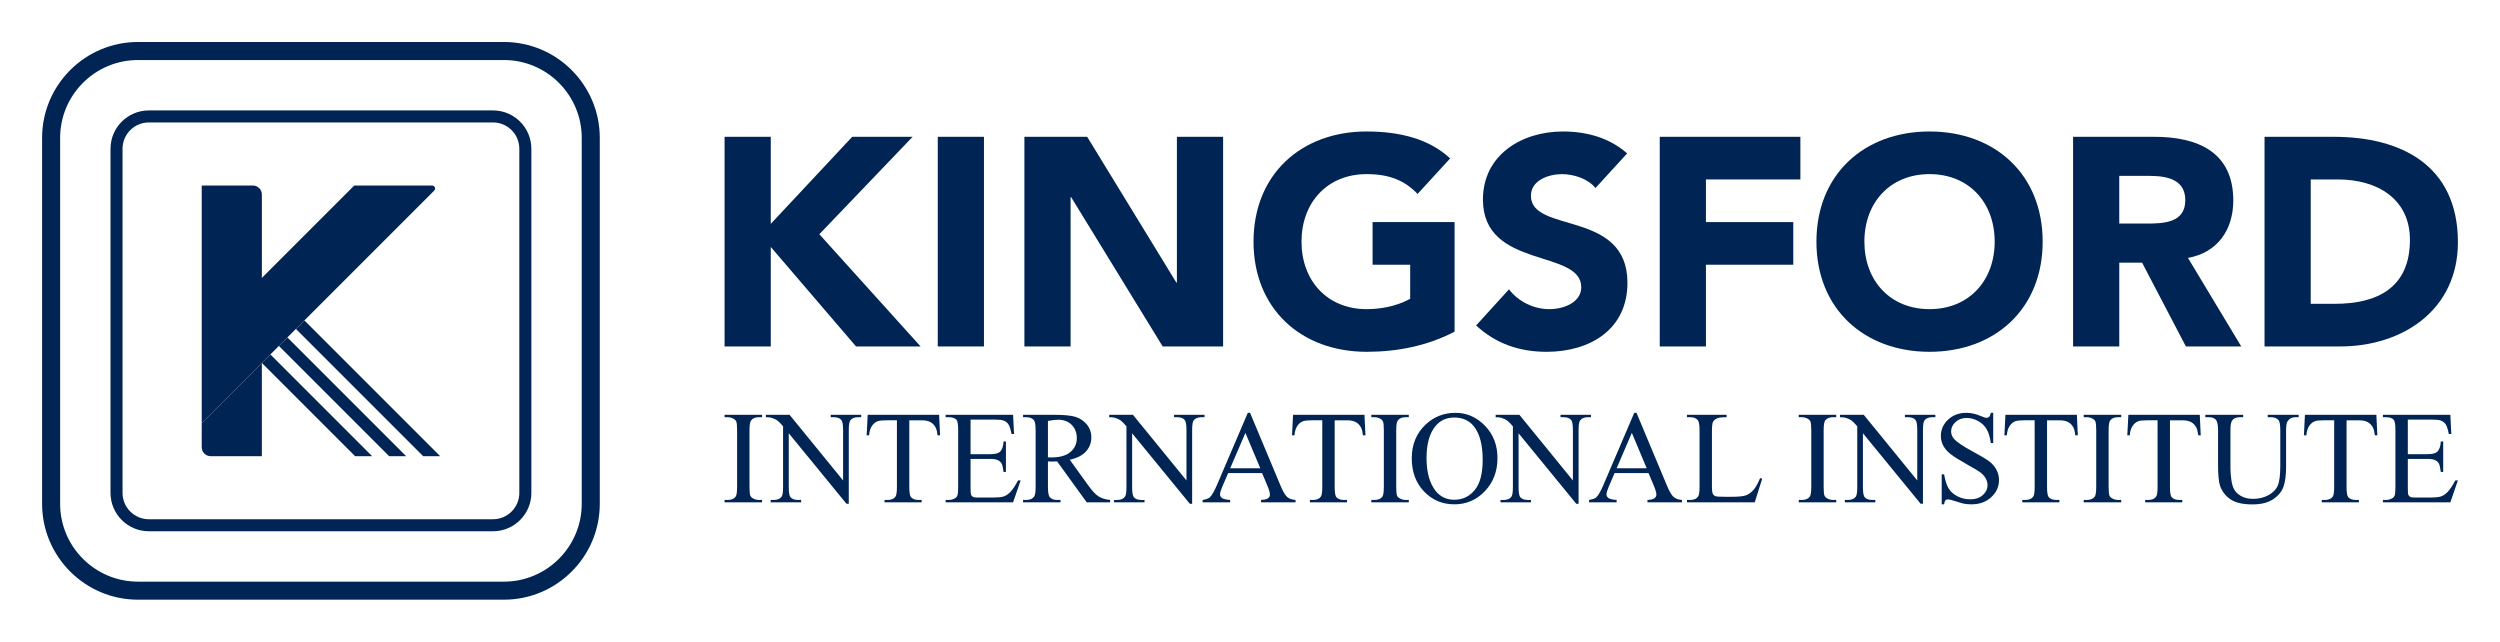
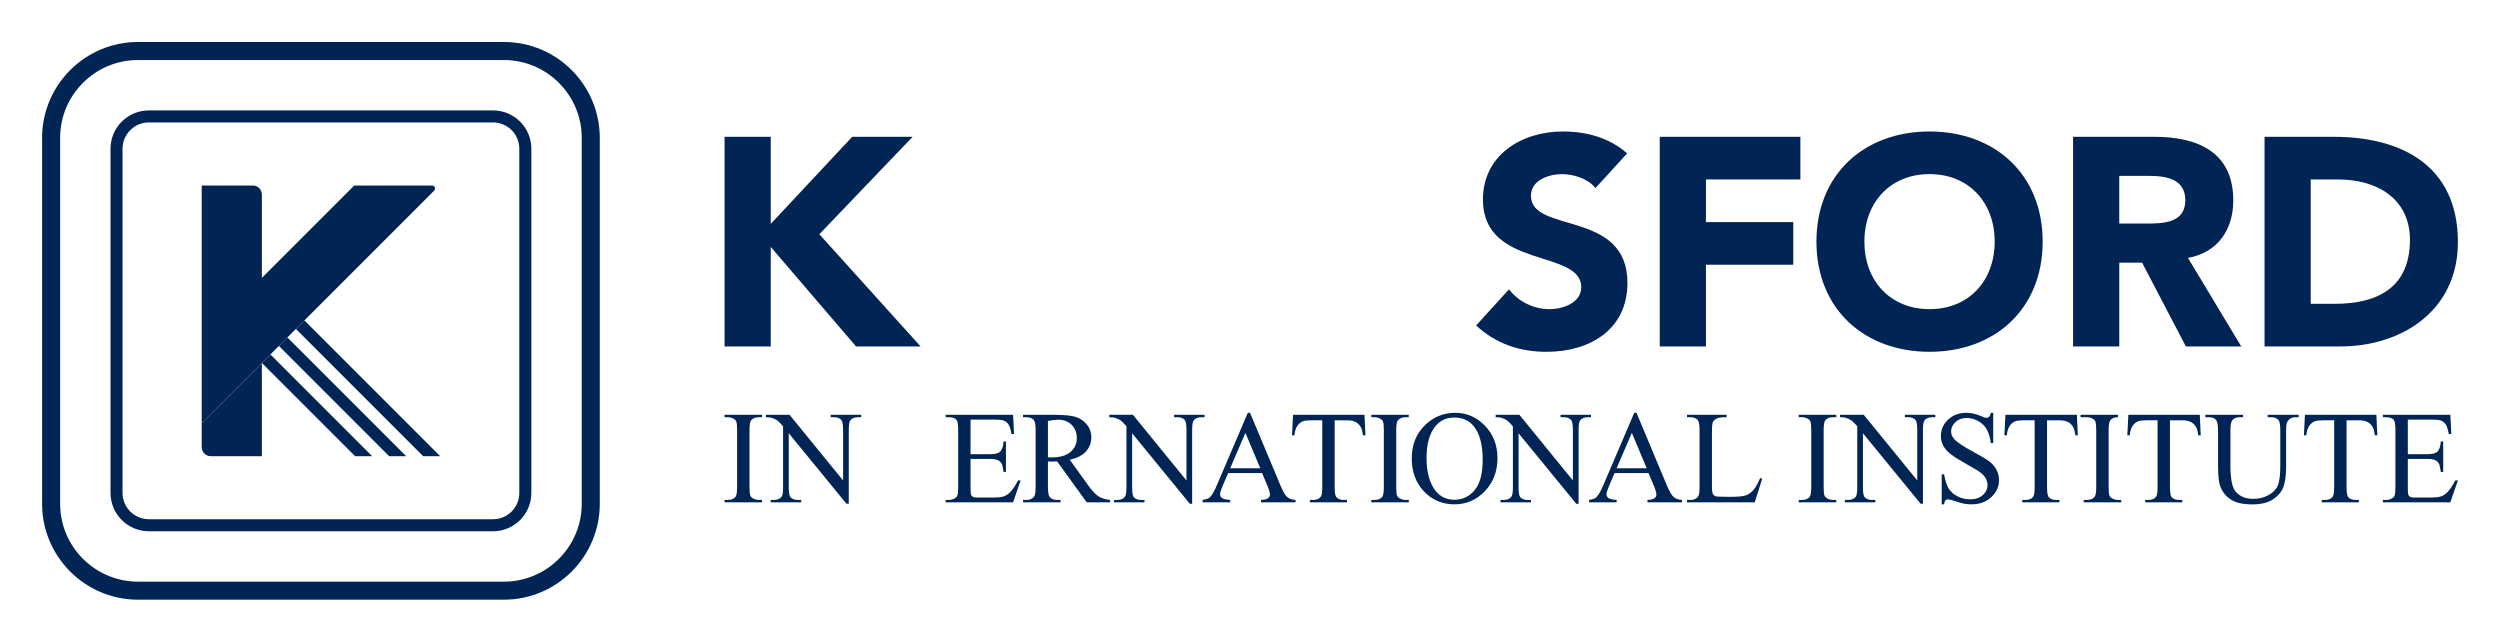
<svg xmlns="http://www.w3.org/2000/svg" version="1.1" id="Layer_1" x="0px" y="0px" width="300px" height="77px" viewBox="0 0 300 77" enable-background="new 0 0 300 77" xml:space="preserve">
  <g>
    <path fill="#002554" d="M31.424,33.346V23.343c0-0.599-0.486-1.082-1.083-1.082h-6.135v28.398l0.056,0.057l7.162-7.163   c1.702-1.701,3.403-3.403,5.104-5.103l15.573-15.574c0.228-0.227,0.067-0.615-0.254-0.615h-9.337L31.424,33.346" />
    <path fill="#002554" d="M31.424,43.554L31.424,43.554L31.424,43.554l-7.163,7.163l-0.056-0.056v2.999   c0,0.598,0.485,1.083,1.082,1.083h6.136V43.554" />
    <polygon fill="#002554" points="42.612,54.742 44.654,54.742 32.445,42.532 31.424,43.552 31.424,43.553  " />
    <polygon fill="#002554" points="31.424,43.554 31.424,43.553 31.423,43.554  " />
    <polygon fill="#002554" points="34.486,40.491 33.466,41.512 46.694,54.742 48.736,54.742  " />
    <polygon fill="#002554" points="36.528,38.45 35.507,39.471 50.778,54.742 52.82,54.742  " />
    <path fill="#002554" d="M59.163,63.752H17.862c-2.537,0-4.601-2.064-4.601-4.602V17.849c0-2.537,2.064-4.6,4.601-4.6h41.301   c2.537,0,4.6,2.063,4.6,4.6V59.15C63.763,61.688,61.7,63.752,59.163,63.752 M17.862,14.693c-1.741,0-3.157,1.416-3.157,3.156V59.15   c0,1.742,1.416,3.158,3.157,3.158h41.301c1.74,0,3.156-1.416,3.156-3.158V17.849c0-1.74-1.416-3.156-3.156-3.156H17.862z" />
    <path fill="#002554" d="M60.469,71.962H16.556c-6.343,0-11.505-5.162-11.505-11.505V16.544c0-6.343,5.162-11.506,11.505-11.506   h43.913c6.344,0,11.505,5.163,11.505,11.506v43.913C71.974,66.8,66.813,71.962,60.469,71.962 M16.556,7.204   c-5.151,0-9.34,4.19-9.34,9.34v43.913c0,5.15,4.19,9.34,9.34,9.34h43.913c5.15,0,9.339-4.19,9.339-9.34V16.544   c0-5.15-4.19-9.34-9.339-9.34H16.556z" />
    <g>
      <polygon fill="#002554" points="109.514,16.416 102.264,16.416 92.493,26.863 92.493,16.416 86.949,16.416 86.949,41.576     92.493,41.576 92.493,29.636 102.726,41.576 110.474,41.576 98.321,28.108   " />
-       <rect x="112.532" y="16.416" fill="#002554" width="5.543" height="25.159" />
-       <polygon fill="#002554" points="128.471,23.666 128.542,23.666 139.522,41.576 146.772,41.576 146.772,16.416 141.228,16.416     141.228,33.9 141.157,33.9 130.461,16.416 122.928,16.416 122.928,41.576 128.471,41.576   " />
-       <path fill="#002554" d="M163.996,42.216c3.697,0,7.284-0.712,10.554-2.416V26.651h-9.842v5.117h4.512v4.087    c-1.03,0.568-2.806,1.243-5.223,1.243c-4.725,0-7.816-3.411-7.816-8.101c0-4.691,3.091-8.103,7.816-8.103    c2.807,0,4.62,0.818,6.112,2.381l3.908-4.265c-2.521-2.345-6.04-3.233-10.02-3.233c-7.854,0-13.574,5.152-13.574,13.219    C150.423,37.063,156.142,42.216,163.996,42.216" />
      <path fill="#002554" d="M185.912,37.098c-1.848,0-3.696-0.887-4.833-2.379l-3.944,4.335c2.38,2.204,5.223,3.163,8.458,3.163    c5.188,0,9.701-2.665,9.701-8.28c0-8.813-11.583-5.864-11.583-10.448c0-1.883,2.167-2.594,3.73-2.594    c1.35,0,3.126,0.533,4.014,1.671l3.802-4.158c-2.13-1.883-4.867-2.63-7.71-2.63c-4.939,0-9.595,2.808-9.595,8.174    c0,8.387,11.798,5.898,11.798,10.518C189.749,36.246,187.724,37.098,185.912,37.098" />
      <polygon fill="#002554" points="204.712,31.767 215.193,31.767 215.193,26.651 204.712,26.651 204.712,21.534 216.047,21.534     216.047,16.416 199.169,16.416 199.169,41.576 204.712,41.576   " />
      <path fill="#002554" d="M231.545,42.216c7.854,0,13.574-5.153,13.574-13.219c0-8.067-5.72-13.219-13.574-13.219    c-7.854,0-13.574,5.152-13.574,13.219C217.972,37.063,223.691,42.216,231.545,42.216 M231.545,20.894    c4.726,0,7.816,3.412,7.816,8.102c0,4.689-3.09,8.101-7.816,8.101c-4.727,0-7.818-3.412-7.818-8.101    C223.727,24.306,226.818,20.894,231.545,20.894" />
      <path fill="#002554" d="M254.313,31.519h2.737l5.258,10.056h6.645l-6.396-10.625c3.554-0.64,5.437-3.376,5.437-6.894    c0-5.864-4.336-7.64-9.488-7.64h-9.736v25.158h5.543V31.519 M254.313,21.107h3.624c2.025,0,4.3,0.391,4.3,2.914    c0,2.736-2.63,2.806-4.656,2.806h-3.269V21.107z" />
      <path fill="#002554" d="M280.059,16.417h-8.314v25.158h9.061c7.498,0,14.143-4.371,14.143-12.508    C294.949,19.863,288.161,16.417,280.059,16.417 M280.166,36.458h-2.878V21.534h3.269c4.69,0,8.635,2.31,8.635,7.249    C289.192,34.504,285.318,36.458,280.166,36.458" />
    </g>
    <g>
      <path fill="#002554" d="M86.949,50.065h0.373c0.247,0,0.485,0.062,0.712,0.185c0.161,0.095,0.267,0.204,0.319,0.333    c0.066,0.171,0.1,0.522,0.1,1.054v6.784c0,0.631-0.061,1.028-0.186,1.193c-0.196,0.253-0.51,0.379-0.945,0.379h-0.373v0.288h4.501    v-0.288h-0.379c-0.25,0-0.483-0.061-0.706-0.186c-0.165-0.092-0.273-0.204-0.325-0.333c-0.068-0.17-0.101-0.519-0.101-1.053    v-6.784c0-0.63,0.064-1.027,0.193-1.193c0.197-0.252,0.509-0.379,0.939-0.379h0.379v-0.287h-4.501V50.065" />
      <path fill="#002554" d="M99.683,50.065h0.364c0.415,0,0.716,0.108,0.905,0.325c0.145,0.16,0.219,0.563,0.219,1.208v6.057    l-6.421-7.876h-2.851v0.287c0.306,0,0.533,0.023,0.683,0.069c0.304,0.098,0.536,0.205,0.693,0.317    c0.157,0.113,0.387,0.349,0.694,0.706v7.302c0,0.589-0.057,0.967-0.17,1.132c-0.188,0.269-0.504,0.402-0.953,0.402h-0.363v0.288    h3.655v-0.288h-0.373c-0.408,0-0.71-0.109-0.905-0.325c-0.139-0.16-0.209-0.561-0.209-1.209v-6.467l6.924,8.457h0.279v-8.852    c0-0.588,0.057-0.966,0.169-1.13c0.187-0.269,0.503-0.402,0.946-0.402h0.373v-0.287h-3.657V50.065" />
-       <path fill="#002554" d="M104.121,49.778l-0.123,2.463h0.294c0.036-0.475,0.149-0.851,0.341-1.13    c0.191-0.279,0.421-0.467,0.689-0.565c0.207-0.074,0.555-0.11,1.046-0.11h1.262v8.024c0,0.588-0.057,0.967-0.17,1.132    c-0.186,0.268-0.502,0.402-0.946,0.402h-0.37v0.287h4.453v-0.287h-0.365c-0.406,0-0.71-0.11-0.907-0.326    c-0.139-0.16-0.207-0.561-0.207-1.208v-8.024h1.479c0.433,0,0.784,0.071,1.049,0.213c0.264,0.141,0.479,0.363,0.638,0.662    c0.098,0.187,0.175,0.497,0.232,0.93h0.294l-0.116-2.463H104.121" />
      <path fill="#002554" d="M121.185,59.095c-0.247,0.242-0.507,0.406-0.775,0.488c-0.268,0.084-0.7,0.124-1.294,0.124h-1.781    c-0.288,0-0.483-0.03-0.588-0.09c-0.103-0.06-0.176-0.139-0.217-0.24c-0.042-0.101-0.063-0.383-0.063-0.848v-3.461h2.308    c0.439,0,0.764,0.052,0.977,0.154c0.212,0.105,0.363,0.246,0.456,0.426c0.073,0.144,0.145,0.472,0.218,0.984h0.285v-3.656h-0.285    c-0.032,0.599-0.182,1.019-0.449,1.256c-0.202,0.18-0.603,0.271-1.202,0.271h-2.308v-4.152h2.882c0.522,0,0.886,0.038,1.092,0.116    c0.257,0.108,0.453,0.267,0.583,0.474c0.133,0.205,0.252,0.587,0.36,1.138h0.303l-0.117-2.3h-8.093v0.287h0.371    c0.434,0,0.744,0.103,0.93,0.31c0.134,0.154,0.202,0.566,0.202,1.231v6.823c0,0.512-0.03,0.849-0.09,1.014    c-0.059,0.166-0.172,0.29-0.337,0.373c-0.221,0.119-0.458,0.177-0.705,0.177h-0.371v0.288h8.093l0.907-2.634h-0.31    C121.831,58.292,121.504,58.775,121.185,59.095" />
      <path fill="#002554" d="M130.542,58.183l-2.171-3.014c0.884-0.197,1.536-0.531,1.956-1.007c0.423-0.475,0.632-1.035,0.632-1.68    c0-0.604-0.185-1.124-0.554-1.561c-0.369-0.435-0.818-0.734-1.348-0.898c-0.529-0.162-1.351-0.244-2.466-0.244h-3.826v0.287h0.395    c0.397,0,0.696,0.113,0.898,0.34c0.145,0.16,0.216,0.571,0.216,1.233v6.784c0,0.599-0.054,0.979-0.161,1.139    c-0.192,0.288-0.509,0.433-0.953,0.433h-0.395v0.288h4.5v-0.288h-0.411c-0.391,0-0.688-0.113-0.882-0.34    c-0.145-0.161-0.219-0.572-0.219-1.233v-3.051c0.084,0.005,0.164,0.009,0.242,0.011c0.075,0.002,0.149,0.004,0.217,0.004    c0.165,0,0.379-0.005,0.642-0.015l3.555,4.911h2.803v-0.288c-0.572-0.06-1.037-0.205-1.394-0.433    C131.462,59.333,131.035,58.874,130.542,58.183 M126.189,54.89c-0.046,0-0.106-0.001-0.18-0.004    c-0.071-0.002-0.156-0.004-0.256-0.004v-4.368c0.513-0.098,0.918-0.148,1.218-0.148c0.677,0,1.22,0.205,1.63,0.616    c0.41,0.41,0.616,0.945,0.616,1.598c0,0.672-0.255,1.224-0.764,1.658C127.945,54.674,127.189,54.89,126.189,54.89" />
      <path fill="#002554" d="M144.544,49.778h-3.657v0.287h0.364c0.415,0,0.716,0.108,0.908,0.325c0.144,0.16,0.217,0.563,0.217,1.208    v6.057l-6.421-7.876h-2.85v0.287c0.305,0,0.531,0.023,0.681,0.069c0.305,0.098,0.535,0.205,0.693,0.319    c0.159,0.113,0.39,0.348,0.694,0.705v7.303c0,0.588-0.055,0.967-0.171,1.132c-0.184,0.268-0.503,0.402-0.952,0.402h-0.363v0.287    h3.655v-0.287h-0.371c-0.407,0-0.71-0.11-0.907-0.326c-0.14-0.16-0.209-0.561-0.209-1.208v-6.467l6.924,8.457h0.278v-8.853    c0-0.588,0.058-0.966,0.171-1.129c0.187-0.269,0.501-0.403,0.945-0.403h0.373V49.778" />
      <path fill="#002554" d="M153.663,58.274l-3.656-8.735h-0.271l-3.694,8.643c-0.321,0.759-0.611,1.262-0.876,1.509    c-0.128,0.124-0.413,0.225-0.852,0.303v0.287h3.307v-0.287c-0.506-0.036-0.834-0.114-0.987-0.237    c-0.153-0.121-0.228-0.261-0.228-0.421c0-0.201,0.087-0.506,0.262-0.915l0.713-1.656h4.065l0.636,1.509    c0.207,0.491,0.31,0.85,0.31,1.076c0,0.17-0.074,0.316-0.221,0.434c-0.148,0.119-0.428,0.188-0.847,0.209v0.287h4.143v-0.287    c-0.428-0.027-0.763-0.143-1.004-0.353C154.225,59.433,153.957,58.978,153.663,58.274 M147.621,56.191l1.828-4.244l1.784,4.244    H147.621z" />
      <path fill="#002554" d="M155.165,49.778l-0.124,2.463h0.295c0.036-0.475,0.15-0.851,0.341-1.13    c0.191-0.279,0.422-0.467,0.689-0.565c0.208-0.074,0.556-0.11,1.046-0.11h1.263v8.024c0,0.588-0.058,0.967-0.171,1.132    c-0.186,0.268-0.499,0.402-0.946,0.402h-0.369v0.287h4.452v-0.287h-0.364c-0.407,0-0.71-0.11-0.908-0.326    c-0.138-0.16-0.207-0.561-0.207-1.208v-8.024h1.479c0.433,0,0.784,0.071,1.049,0.213c0.266,0.141,0.48,0.363,0.64,0.662    c0.097,0.187,0.173,0.497,0.231,0.93h0.295l-0.117-2.463H155.165" />
      <path fill="#002554" d="M164.56,50.065h0.371c0.247,0,0.485,0.062,0.712,0.185c0.16,0.095,0.267,0.204,0.317,0.333    c0.068,0.171,0.101,0.522,0.101,1.054v6.784c0,0.631-0.061,1.028-0.186,1.193c-0.197,0.253-0.512,0.379-0.945,0.379h-0.371v0.288    h4.498v-0.288h-0.378c-0.25,0-0.483-0.061-0.706-0.186c-0.164-0.092-0.273-0.204-0.325-0.333c-0.066-0.17-0.101-0.519-0.101-1.053    v-6.784c0-0.63,0.064-1.027,0.194-1.193c0.196-0.252,0.509-0.379,0.937-0.379h0.378v-0.287h-4.498V50.065" />
      <path fill="#002554" d="M174.654,49.539c-1.373,0-2.552,0.455-3.539,1.37c-1.138,1.053-1.704,2.413-1.704,4.083    c0,1.63,0.492,2.96,1.474,3.988c0.984,1.027,2.199,1.54,3.646,1.54c1.429,0,2.65-0.526,3.655-1.578    c1.006-1.054,1.511-2.379,1.511-3.974c0-1.55-0.499-2.84-1.498-3.876C177.198,50.056,176.017,49.539,174.654,49.539     M176.958,58.816c-0.642,0.77-1.458,1.154-2.442,1.154c-0.925,0-1.669-0.351-2.233-1.052c-0.733-0.926-1.098-2.245-1.098-3.958    c0-1.674,0.353-2.944,1.06-3.811c0.568-0.697,1.321-1.046,2.261-1.046c1.003,0,1.787,0.351,2.356,1.053    c0.706,0.883,1.06,2.223,1.06,4.02C177.922,56.834,177.6,58.049,176.958,58.816" />
      <path fill="#002554" d="M190.917,49.778h-3.656v0.287h0.364c0.413,0,0.715,0.108,0.907,0.325c0.145,0.16,0.215,0.563,0.215,1.208    v6.057l-6.419-7.876h-2.851v0.287c0.304,0,0.534,0.023,0.681,0.069c0.305,0.098,0.535,0.205,0.694,0.319    c0.156,0.113,0.389,0.348,0.694,0.705v7.303c0,0.588-0.058,0.967-0.171,1.132c-0.186,0.268-0.504,0.402-0.952,0.402h-0.365v0.287    h3.657v-0.287h-0.371c-0.408,0-0.711-0.11-0.908-0.326c-0.138-0.16-0.208-0.561-0.208-1.208v-6.467l6.922,8.457h0.28v-8.853    c0-0.588,0.057-0.966,0.171-1.129c0.184-0.269,0.499-0.403,0.943-0.403h0.373V49.778" />
      <path fill="#002554" d="M200.035,58.274l-3.656-8.735h-0.269l-3.695,8.643c-0.32,0.759-0.613,1.262-0.875,1.509    c-0.13,0.124-0.415,0.225-0.852,0.303v0.287h3.308v-0.287c-0.507-0.036-0.837-0.114-0.989-0.237    c-0.153-0.121-0.228-0.261-0.228-0.421c0-0.201,0.089-0.506,0.264-0.915l0.711-1.656h4.067l0.635,1.509    c0.207,0.491,0.31,0.85,0.31,1.076c0,0.17-0.074,0.316-0.22,0.434c-0.148,0.119-0.431,0.188-0.849,0.209v0.287h4.144v-0.287    c-0.429-0.027-0.763-0.143-1.004-0.353C200.597,59.433,200.33,58.978,200.035,58.274 M193.995,56.191l1.827-4.244l1.782,4.244    H193.995z" />
      <path fill="#002554" d="M210.407,58.804c-0.271,0.303-0.566,0.514-0.893,0.634c-0.325,0.117-0.889,0.176-1.695,0.176h-0.768    c-0.675,0-1.079-0.023-1.207-0.076c-0.129-0.053-0.225-0.133-0.287-0.241c-0.084-0.159-0.124-0.454-0.124-0.882v-6.599    c0-0.624,0.041-1.02,0.124-1.186c0.082-0.164,0.236-0.301,0.46-0.41c0.225-0.11,0.616-0.16,1.175-0.154v-0.288h-4.755v0.288h0.395    c0.396,0,0.696,0.112,0.897,0.34c0.144,0.166,0.216,0.577,0.216,1.233v6.777c0,0.599-0.053,0.98-0.161,1.145    c-0.192,0.289-0.509,0.434-0.952,0.434h-0.395v0.287h8.132l0.897-2.849l-0.256-0.055    C210.943,58.026,210.674,58.503,210.407,58.804" />
      <path fill="#002554" d="M215.851,50.065h0.371c0.249,0,0.485,0.062,0.713,0.185c0.159,0.095,0.266,0.204,0.317,0.333    c0.066,0.171,0.101,0.522,0.101,1.054v6.784c0,0.631-0.063,1.028-0.187,1.193c-0.197,0.253-0.512,0.379-0.945,0.379h-0.371v0.288    h4.5v-0.288h-0.379c-0.249,0-0.483-0.061-0.706-0.186c-0.165-0.092-0.273-0.204-0.325-0.333c-0.068-0.17-0.1-0.519-0.1-1.053    v-6.784c0-0.63,0.064-1.027,0.192-1.193c0.196-0.252,0.509-0.379,0.939-0.379h0.379v-0.287h-4.5V50.065" />
      <path fill="#002554" d="M228.586,50.065h0.364c0.413,0,0.715,0.108,0.905,0.325c0.145,0.16,0.216,0.563,0.216,1.208v6.057    l-6.42-7.876h-2.849v0.287c0.304,0,0.53,0.023,0.681,0.069c0.304,0.098,0.535,0.205,0.693,0.317    c0.157,0.113,0.387,0.349,0.694,0.706v7.302c0,0.589-0.057,0.967-0.171,1.132c-0.186,0.269-0.502,0.402-0.953,0.402h-0.363v0.288    h3.655v-0.288h-0.371c-0.408,0-0.711-0.109-0.905-0.325c-0.139-0.16-0.21-0.561-0.21-1.209v-6.467l6.925,8.457h0.278v-8.852    c0-0.588,0.058-0.966,0.171-1.13c0.186-0.269,0.501-0.402,0.945-0.402h0.373v-0.287h-3.657V50.065" />
      <path fill="#002554" d="M238.76,55.405c-0.359-0.282-1.028-0.686-2.009-1.212c-1.203-0.646-1.964-1.162-2.284-1.549    c-0.223-0.264-0.333-0.556-0.333-0.876c0-0.418,0.175-0.791,0.527-1.119c0.351-0.328,0.795-0.492,1.332-0.492    c0.475,0,0.935,0.122,1.378,0.364c0.444,0.244,0.787,0.571,1.026,0.983c0.24,0.415,0.407,0.969,0.501,1.667h0.287v-3.632h-0.287    c-0.052,0.242-0.119,0.405-0.205,0.483c-0.085,0.08-0.194,0.121-0.328,0.121c-0.119,0-0.324-0.065-0.611-0.194    c-0.625-0.273-1.218-0.41-1.776-0.41c-0.892,0-1.627,0.272-2.207,0.817c-0.577,0.546-0.867,1.194-0.867,1.948    c0,0.433,0.098,0.83,0.295,1.192c0.197,0.362,0.483,0.693,0.863,0.991c0.379,0.3,1.019,0.701,1.915,1.204    c0.9,0.503,1.45,0.833,1.652,0.988c0.299,0.228,0.52,0.472,0.662,0.736c0.142,0.265,0.213,0.524,0.213,0.784    c0,0.462-0.187,0.867-0.562,1.207c-0.375,0.341-0.884,0.512-1.528,0.512c-0.558,0-1.07-0.124-1.539-0.373    c-0.467-0.247-0.814-0.558-1.042-0.934c-0.226-0.373-0.407-0.937-0.541-1.691h-0.288v3.6h0.288    c0.036-0.242,0.091-0.402,0.166-0.479c0.075-0.079,0.177-0.117,0.306-0.117c0.134,0,0.453,0.081,0.956,0.244    c0.503,0.164,0.835,0.257,0.995,0.283c0.268,0.047,0.556,0.069,0.86,0.069c0.972,0,1.764-0.287,2.38-0.862    c0.619-0.577,0.926-1.261,0.926-2.055c0-0.419-0.096-0.819-0.29-1.201C239.396,56.019,239.12,55.687,238.76,55.405" />
      <path fill="#002554" d="M240.652,49.778l-0.126,2.463h0.295c0.036-0.475,0.15-0.851,0.341-1.13    c0.189-0.279,0.421-0.467,0.689-0.565c0.207-0.074,0.555-0.11,1.046-0.11h1.262v8.024c0,0.588-0.055,0.967-0.17,1.132    c-0.186,0.268-0.502,0.402-0.946,0.402h-0.37v0.287h4.454v-0.287h-0.365c-0.408,0-0.71-0.11-0.907-0.326    c-0.139-0.16-0.208-0.561-0.208-1.208v-8.024h1.48c0.432,0,0.781,0.071,1.048,0.213c0.266,0.141,0.48,0.363,0.64,0.662    c0.097,0.187,0.175,0.497,0.23,0.93h0.295l-0.114-2.463H240.652" />
-       <path fill="#002554" d="M250.046,50.065h0.371c0.249,0,0.485,0.062,0.713,0.185c0.16,0.095,0.266,0.204,0.317,0.333    c0.066,0.171,0.101,0.522,0.101,1.054v6.784c0,0.631-0.063,1.028-0.187,1.193c-0.196,0.253-0.512,0.379-0.945,0.379h-0.371v0.288    h4.5v-0.288h-0.379c-0.249,0-0.483-0.061-0.706-0.186c-0.165-0.092-0.273-0.204-0.325-0.333c-0.068-0.17-0.1-0.519-0.1-1.053    v-6.784c0-0.63,0.063-1.027,0.193-1.193c0.196-0.252,0.508-0.379,0.937-0.379h0.379v-0.287h-4.5V50.065" />
+       <path fill="#002554" d="M250.046,50.065h0.371c0.249,0,0.485,0.062,0.713,0.185c0.16,0.095,0.266,0.204,0.317,0.333    c0.066,0.171,0.101,0.522,0.101,1.054v6.784c0,0.631-0.063,1.028-0.187,1.193c-0.196,0.253-0.512,0.379-0.945,0.379h-0.371v0.288    h4.5v-0.288h-0.379c-0.249,0-0.483-0.061-0.706-0.186c-0.165-0.092-0.273-0.204-0.325-0.333c-0.068-0.17-0.1-0.519-0.1-1.053    v-6.784c0-0.63,0.063-1.027,0.193-1.193c0.196-0.252,0.508-0.379,0.937-0.379v-0.287h-4.5V50.065" />
      <path fill="#002554" d="M255.402,49.778l-0.126,2.463h0.296c0.034-0.475,0.149-0.851,0.34-1.13    c0.189-0.279,0.421-0.467,0.69-0.565c0.207-0.074,0.554-0.11,1.044-0.11h1.263v8.024c0,0.588-0.057,0.967-0.171,1.132    c-0.184,0.268-0.501,0.402-0.945,0.402h-0.371v0.287h4.454v-0.287h-0.365c-0.407,0-0.709-0.11-0.905-0.326    c-0.14-0.16-0.209-0.561-0.209-1.208v-8.024h1.48c0.432,0,0.782,0.071,1.049,0.213c0.266,0.141,0.477,0.363,0.638,0.662    c0.098,0.187,0.176,0.497,0.231,0.93h0.294l-0.114-2.463H255.402" />
      <path fill="#002554" d="M272.122,50.065h0.395c0.399,0,0.697,0.113,0.899,0.34c0.145,0.166,0.218,0.577,0.218,1.233v4.252    c0,1.114-0.101,1.905-0.3,2.373c-0.198,0.467-0.568,0.851-1.111,1.15c-0.541,0.3-1.156,0.449-1.843,0.449    c-0.538,0-0.99-0.095-1.359-0.287c-0.369-0.191-0.653-0.433-0.849-0.727c-0.197-0.294-0.331-0.706-0.406-1.233    c-0.076-0.525-0.113-0.994-0.113-1.401v-4.577c0-0.589,0.065-0.975,0.194-1.162c0.186-0.274,0.496-0.41,0.929-0.41h0.403v-0.287    h-4.539v0.287h0.395c0.399,0,0.685,0.1,0.864,0.301c0.178,0.202,0.267,0.625,0.267,1.271v4.105c0,1.266,0.084,2.127,0.249,2.587    c0.248,0.672,0.668,1.206,1.262,1.603c0.594,0.399,1.464,0.597,2.61,0.597c1.054,0,1.887-0.208,2.497-0.624    c0.613-0.416,1.022-0.913,1.233-1.496c0.209-0.579,0.314-1.397,0.314-2.45v-4.26c0-0.583,0.054-0.953,0.162-1.116    c0.221-0.344,0.54-0.518,0.952-0.518h0.395v-0.287h-3.717V50.065" />
      <path fill="#002554" d="M276.592,49.778l-0.124,2.463h0.296c0.034-0.475,0.148-0.851,0.34-1.13    c0.191-0.279,0.421-0.467,0.69-0.565c0.207-0.074,0.555-0.11,1.044-0.11h1.263v8.024c0,0.588-0.057,0.967-0.171,1.132    c-0.186,0.268-0.501,0.402-0.945,0.402h-0.371v0.287h4.454v-0.287h-0.365c-0.406,0-0.71-0.11-0.907-0.326    c-0.138-0.16-0.208-0.561-0.208-1.208v-8.024h1.48c0.432,0,0.781,0.071,1.049,0.213c0.266,0.141,0.478,0.363,0.64,0.662    c0.097,0.187,0.174,0.497,0.231,0.93h0.294l-0.116-2.463H276.592" />
      <path fill="#002554" d="M293.655,59.095c-0.247,0.242-0.506,0.406-0.774,0.488c-0.268,0.084-0.7,0.124-1.294,0.124h-1.781    c-0.289,0-0.485-0.03-0.588-0.09c-0.103-0.06-0.175-0.139-0.216-0.24c-0.042-0.101-0.064-0.383-0.064-0.848v-3.461h2.309    c0.438,0,0.765,0.052,0.977,0.154c0.212,0.105,0.364,0.246,0.456,0.426c0.073,0.144,0.144,0.472,0.217,0.984h0.287v-3.656h-0.287    c-0.031,0.599-0.181,1.019-0.448,1.256c-0.203,0.18-0.603,0.271-1.202,0.271h-2.309v-4.152h2.883c0.52,0,0.886,0.038,1.091,0.116    c0.258,0.108,0.453,0.267,0.584,0.474c0.133,0.205,0.252,0.587,0.36,1.138h0.303l-0.117-2.3h-8.094v0.287h0.371    c0.434,0,0.745,0.103,0.93,0.31c0.134,0.154,0.202,0.566,0.202,1.231v6.823c0,0.512-0.03,0.849-0.087,1.014    c-0.061,0.166-0.173,0.29-0.34,0.373c-0.22,0.119-0.456,0.177-0.705,0.177h-0.371v0.288h8.094l0.907-2.634h-0.31    C294.303,58.292,293.976,58.775,293.655,59.095" />
    </g>
  </g>
</svg>